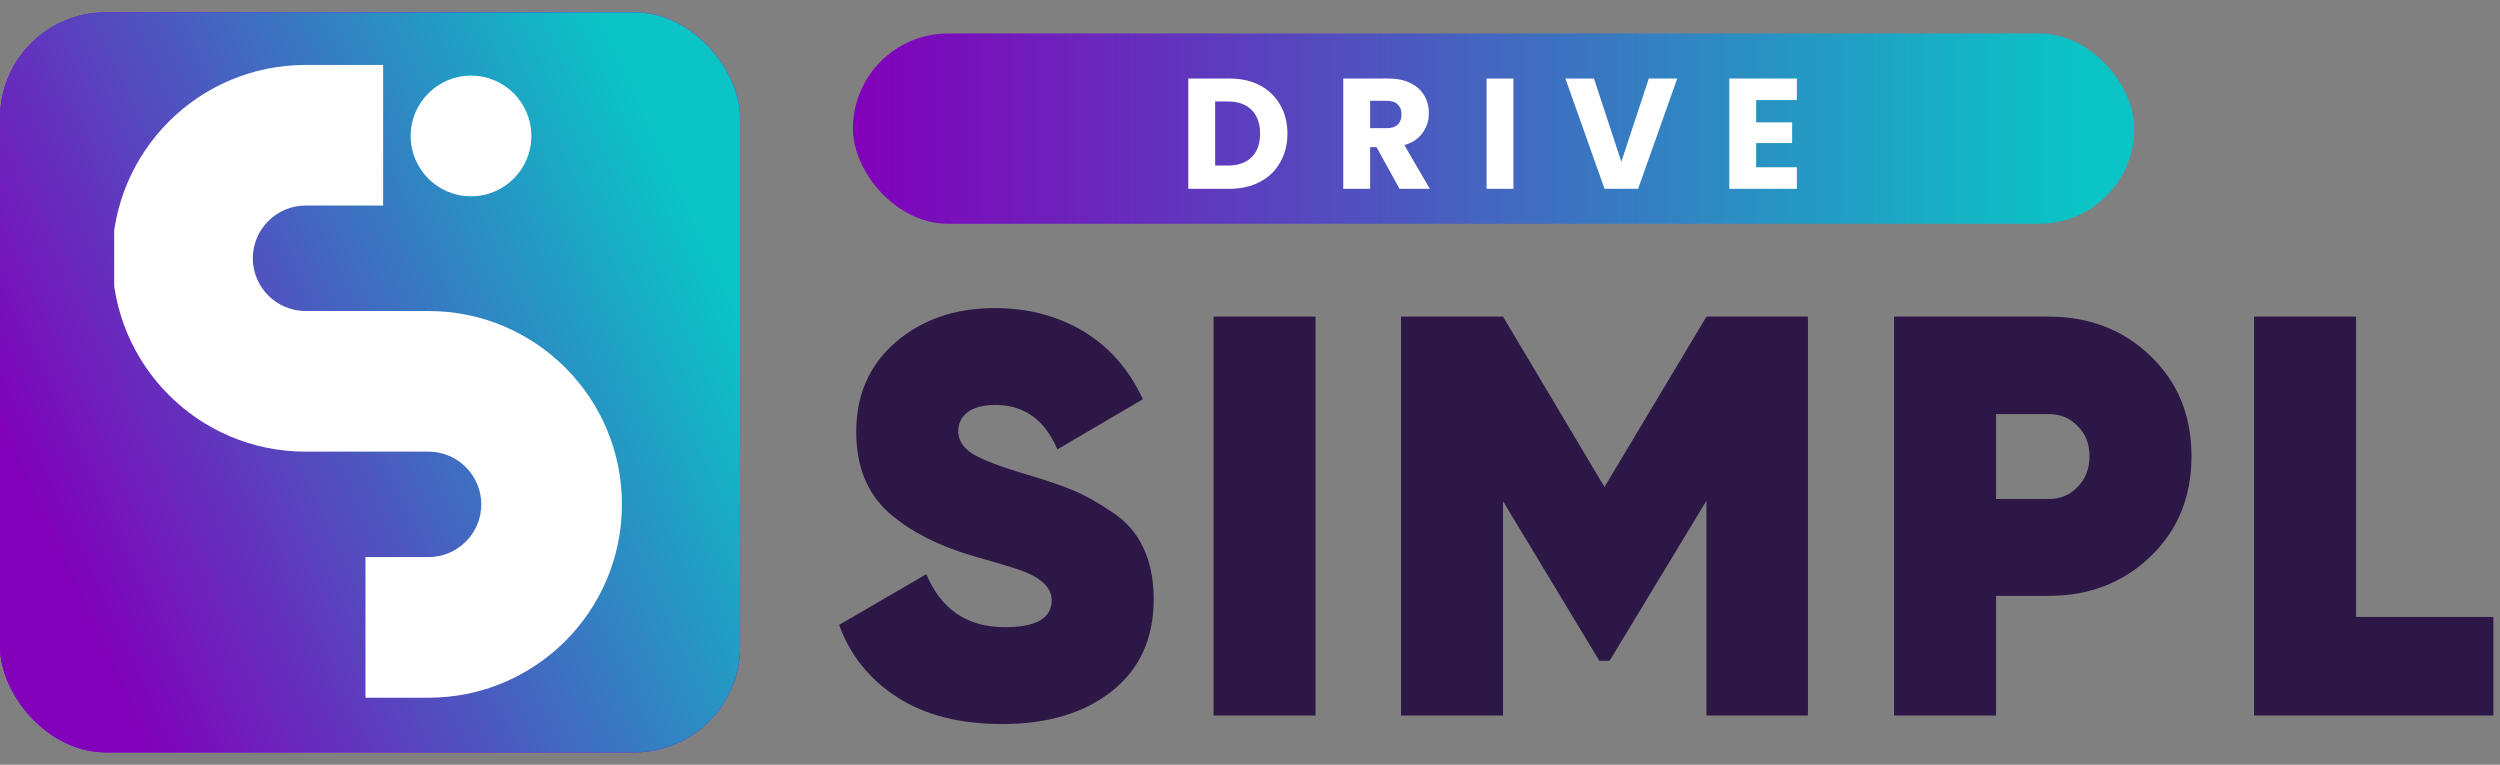
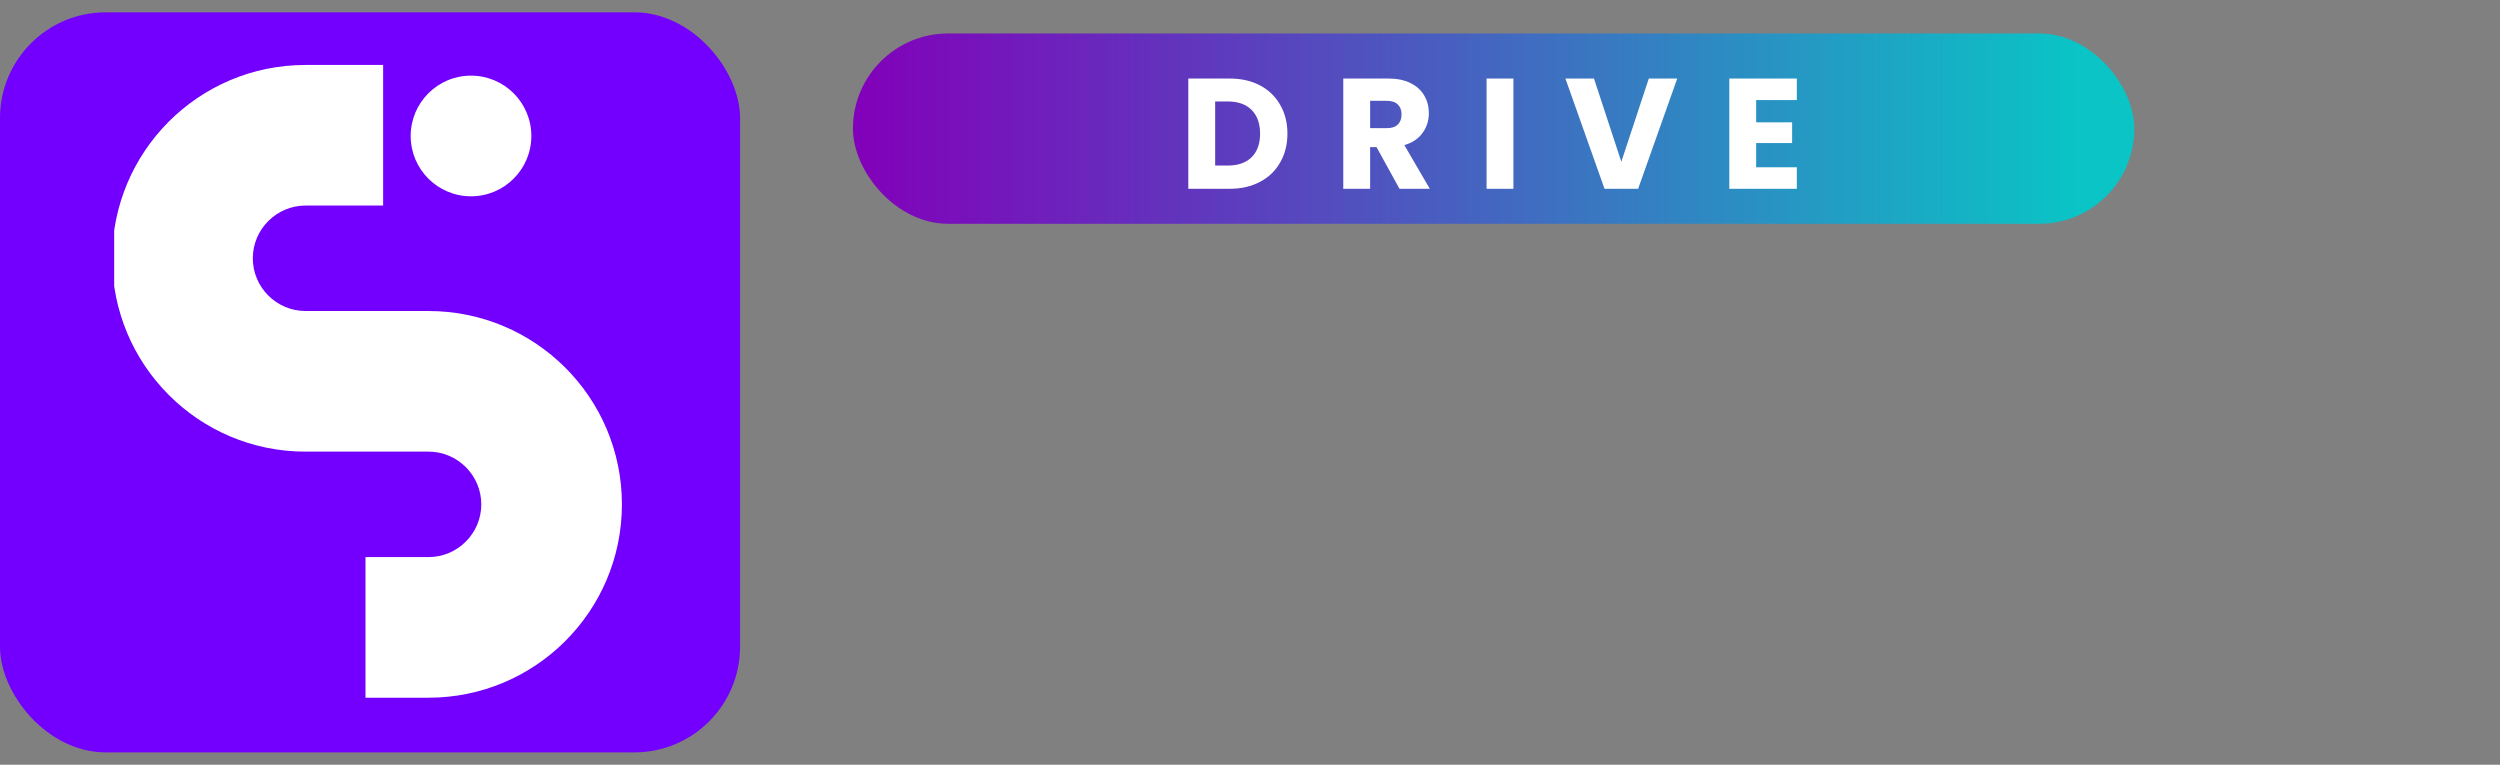
<svg xmlns="http://www.w3.org/2000/svg" width="170" height="52" viewBox="0 0 170 52" fill="none">
  <rect x="0" y="0" width="170" height="52" fill="#808080" stroke="none" />
  <rect x="58" y="2.276" width="87.134" height="12.941" rx="6.47" fill="url(#paint0_linear_86_153)" />
  <path d="M83.614 5.34C84.404 5.34 85.095 5.496 85.686 5.81C86.277 6.123 86.733 6.565 87.053 7.134C87.381 7.697 87.545 8.348 87.545 9.089C87.545 9.822 87.381 10.474 87.053 11.043C86.733 11.613 86.274 12.054 85.675 12.368C85.084 12.681 84.397 12.838 83.614 12.838H80.805V5.34H83.614ZM83.497 11.257C84.187 11.257 84.725 11.068 85.109 10.691C85.494 10.313 85.686 9.779 85.686 9.089C85.686 8.398 85.494 7.86 85.109 7.476C84.725 7.091 84.187 6.899 83.497 6.899H82.631V11.257H83.497ZM95.166 12.838L93.606 10.007H93.169V12.838H91.342V5.34H94.408C94.999 5.34 95.501 5.443 95.914 5.65C96.334 5.856 96.647 6.141 96.853 6.504C97.06 6.86 97.163 7.259 97.163 7.7C97.163 8.199 97.021 8.644 96.736 9.035C96.458 9.427 96.045 9.705 95.497 9.868L97.227 12.838H95.166ZM93.169 8.715H94.301C94.635 8.715 94.885 8.633 95.048 8.469C95.219 8.305 95.305 8.074 95.305 7.775C95.305 7.49 95.219 7.266 95.048 7.102C94.885 6.938 94.635 6.856 94.301 6.856H93.169V8.715ZM102.913 5.34V12.838H101.087V5.34H102.913ZM114.052 5.34L111.393 12.838H109.107L106.448 5.34H108.391L110.25 11.001L112.119 5.34H114.052ZM119.419 6.803V8.32H121.865V9.73H119.419V11.374H122.185V12.838H117.593V5.34H122.185V6.803H119.419Z" fill="white" />
-   <path d="M68.143 49.235C65.275 49.235 62.899 48.628 61.013 47.414C59.128 46.2 57.81 44.559 57.061 42.493L62.989 39.044C63.997 41.447 65.779 42.648 68.337 42.648C70.455 42.648 71.514 42.041 71.514 40.827C71.514 40.026 70.907 39.38 69.693 38.889C69.176 38.683 68.04 38.334 66.283 37.843C63.803 37.12 61.84 36.113 60.393 34.821C58.947 33.504 58.224 31.683 58.224 29.358C58.224 26.852 59.115 24.824 60.897 23.274C62.705 21.724 64.953 20.95 67.639 20.95C69.912 20.95 71.927 21.479 73.684 22.538C75.44 23.597 76.783 25.134 77.713 27.149L71.901 30.559C71.049 28.544 69.641 27.537 67.678 27.537C66.851 27.537 66.218 27.704 65.779 28.04C65.366 28.376 65.159 28.802 65.159 29.319C65.159 29.913 65.469 30.417 66.089 30.83C66.735 31.243 67.975 31.721 69.809 32.264C71.126 32.651 72.185 33.013 72.986 33.349C73.787 33.684 74.665 34.175 75.621 34.821C76.577 35.441 77.287 36.255 77.752 37.262C78.217 38.244 78.45 39.406 78.45 40.749C78.45 43.41 77.507 45.489 75.621 46.988C73.735 48.486 71.243 49.235 68.143 49.235ZM82.521 21.531H89.457V48.654H82.521V21.531ZM122.937 21.531V48.654H116.04V34.046L109.453 44.934H108.755L102.207 34.085V48.654H95.271V21.531H102.207L109.104 33.116L116.04 21.531H122.937ZM139.334 21.531C142.073 21.531 144.372 22.422 146.231 24.204C148.091 25.987 149.021 28.26 149.021 31.024C149.021 33.788 148.091 36.061 146.231 37.843C144.372 39.626 142.073 40.517 139.334 40.517H135.731V48.654H128.795V21.531H139.334ZM139.334 33.93C140.109 33.93 140.755 33.659 141.272 33.116C141.814 32.574 142.085 31.876 142.085 31.024C142.085 30.171 141.814 29.487 141.272 28.97C140.755 28.428 140.109 28.157 139.334 28.157H135.731V33.93H139.334ZM160.211 41.95H169.549V48.654H153.275V21.531H160.211V41.95Z" fill="#2C1746" />
  <rect x="-2.28882e-05" y="0.838" width="50.325" height="50.325" rx="7.189" fill="#7300FF" />
-   <rect x="-2.28882e-05" y="0.838" width="50.325" height="50.325" rx="7.189" fill="url(#paint1_linear_86_153)" />
  <g clip-path="url(#clip0_86_153)">
    <path d="M29.143 21.149H20.776C18.805 21.149 17.191 19.536 17.191 17.564C17.191 15.591 18.804 13.978 20.776 13.978H26.053V4.417H20.776C13.486 4.417 7.629 10.333 7.629 17.564C7.629 24.795 13.486 30.711 20.776 30.711H29.143C31.115 30.711 32.728 32.325 32.728 34.297C32.728 36.269 31.115 37.882 29.143 37.882H24.853V47.444H29.143C36.374 47.444 42.29 41.587 42.29 34.297C42.29 27.006 36.374 21.149 29.143 21.149V21.149Z" fill="white" />
    <path d="M32.029 13.349C34.295 13.349 36.131 11.512 36.131 9.246C36.131 6.98 34.295 5.143 32.029 5.143C29.763 5.143 27.926 6.98 27.926 9.246C27.926 11.512 29.763 13.349 32.029 13.349Z" fill="white" />
  </g>
  <defs>
    <linearGradient id="paint0_linear_86_153" x1="58" y1="6.421" x2="141.259" y2="6.421" gradientUnits="userSpaceOnUse">
      <stop stop-color="#8200BA" />
      <stop offset="1" stop-color="#0AC4C6" />
    </linearGradient>
    <linearGradient id="paint1_linear_86_153" x1="3.084" y1="36.992" x2="47.813" y2="16.367" gradientUnits="userSpaceOnUse">
      <stop stop-color="#8200BA" />
      <stop offset="1" stop-color="#0AC4C6" />
    </linearGradient>
    <clipPath id="clip0_86_153">
      <rect width="34.661" height="43.027" fill="white" transform="translate(7.764 4.417)" />
    </clipPath>
  </defs>
</svg>